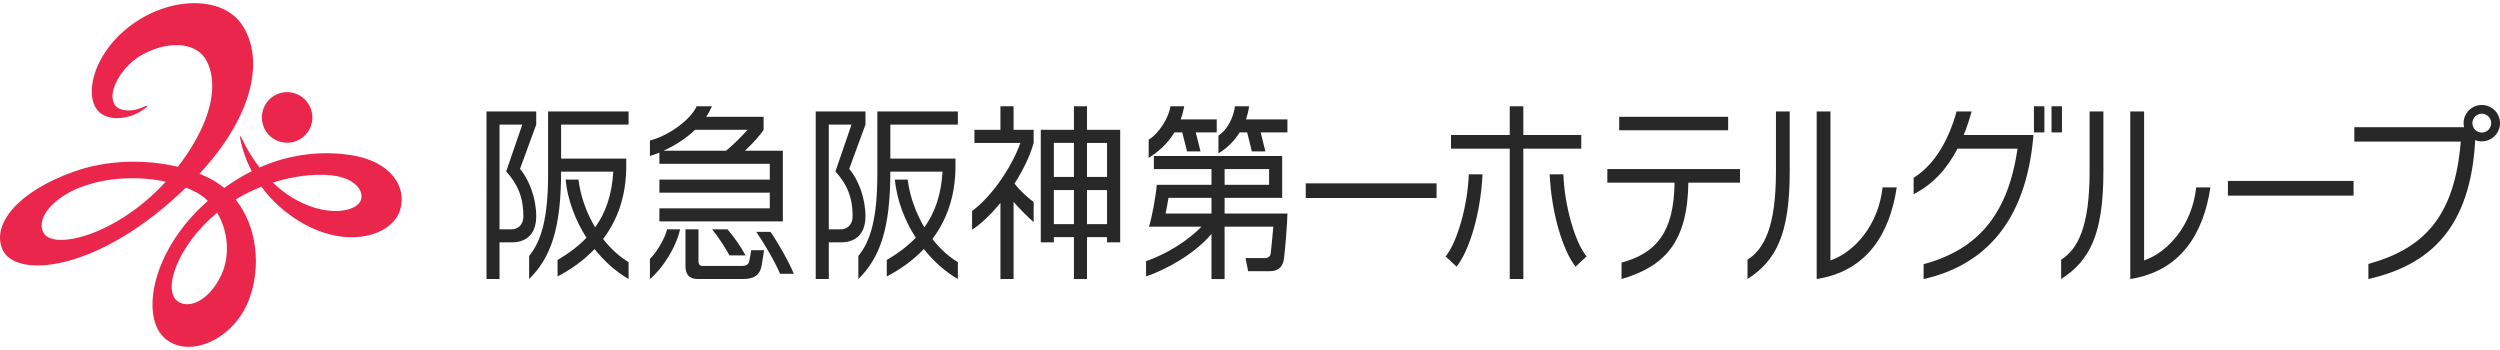
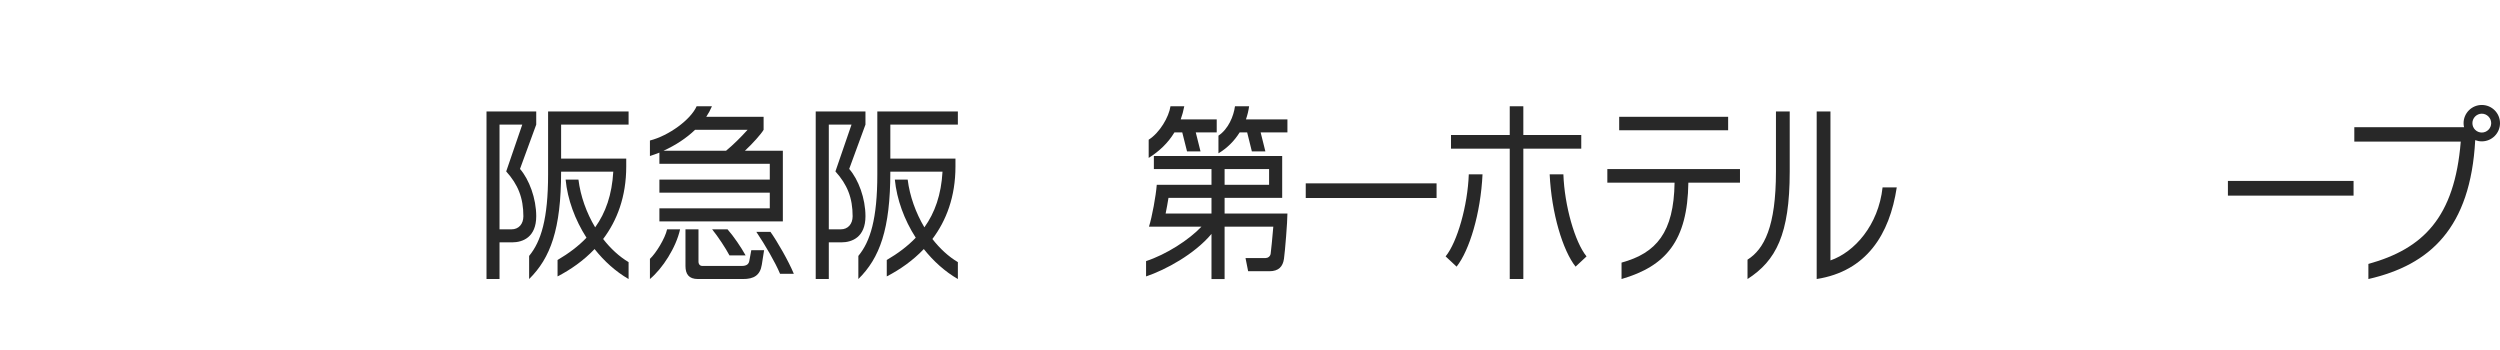
<svg xmlns="http://www.w3.org/2000/svg" version="1.1" id="レイヤー_1" x="0px" y="0px" width="500px" height="70px" viewBox="0 0 500 70" enable-background="new 0 0 500 70" xml:space="preserve">
  <g>
    <path fill="#282828" d="M494.48,24.633c0,1.033,0.84,1.876,1.881,1.876c1.028,0,1.879-0.843,1.879-1.876   c0-1.034-0.851-1.896-1.879-1.896C495.32,22.737,494.48,23.599,494.48,24.633 M495.043,28.029   c-0.944,17.578-9.034,24.961-21.365,27.777v-3.02c10.965-3.038,17.243-9.294,18.473-24.461h-21.288v-2.882h21.457h0.493   c-0.067-0.253-0.097-0.533-0.097-0.811c0-2.011,1.638-3.639,3.646-3.639c2.005,0,3.639,1.628,3.639,3.639   c0,2.01-1.634,3.641-3.639,3.641C495.891,28.274,495.447,28.182,495.043,28.029" />
    <path fill="#282828" d="M99.906,45.867h2.397c1.428,0,2.372-1.046,2.372-2.622c0-3.668-1.069-6.335-3.434-8.96l3.213-9.366h-4.549   V45.867z M107.246,24.918l-3.247,8.868c1.834,2.109,3.247,5.901,3.247,9.458c0,4.184-2.663,5.228-4.834,5.228h-2.506v7.334h-2.604   V22.289h9.944V24.918z M125.248,31.724v1.566c0,6.062-1.837,10.824-4.62,14.51c1.485,1.911,3.22,3.515,5.09,4.625v3.381   c-2.562-1.482-4.878-3.562-6.803-5.996c-2.188,2.308-4.763,4.104-7.403,5.473v-3.284c2.226-1.311,4.179-2.766,5.787-4.456   c-2.296-3.579-3.802-7.679-4.173-11.627h2.564c0.411,3.323,1.608,6.667,3.345,9.552c2.1-2.941,3.361-6.516,3.621-11.136h-10.434   c0,11.535-2.139,17.28-6.396,21.475v-4.62c2.387-2.902,3.793-7.424,3.793-16.316V22.289h16.099v2.63h-13.495v6.806H125.248z" />
    <path fill="#282828" d="M165.761,45.867h2.397c1.417,0,2.369-1.046,2.369-2.622c0-3.668-1.068-6.335-3.442-8.96l3.22-9.366h-4.544   V45.867z M173.093,24.918l-3.253,8.868c1.849,2.109,3.253,5.901,3.253,9.458c0,4.184-2.666,5.228-4.836,5.228h-2.496v7.334h-2.618   V22.289h9.95V24.918z M191.092,31.724v1.566c0,6.062-1.835,10.824-4.613,14.51c1.49,1.911,3.217,3.515,5.095,4.625v3.381   c-2.57-1.482-4.883-3.562-6.812-5.996c-2.189,2.308-4.768,4.104-7.409,5.473v-3.284c2.234-1.311,4.183-2.766,5.797-4.456   c-2.307-3.579-3.797-7.679-4.183-11.627h2.568c0.412,3.323,1.623,6.667,3.342,9.552c2.102-2.941,3.367-6.516,3.625-11.136h-10.435   c0,11.535-2.131,17.28-6.397,21.475v-4.62c2.399-2.902,3.794-7.424,3.794-16.316V22.289h16.109v2.63h-13.506v6.806H191.092z" />
    <path fill="#282828" d="M253.817,33.816h-8.897v3.147h8.897V33.816z M256.437,39.577H244.92v3.135h12.565   c0,1.683-0.479,7.553-0.689,9.034c-0.228,1.584-1.062,2.499-2.93,2.499h-4.238l-0.525-2.633h3.988c0.48,0,0.959-0.322,1.041-0.87   c0.106-0.711,0.347-3.299,0.53-5.408h-9.742v10.473h-2.622v-9.024c-3.377,4.032-9.141,7.175-13.084,8.501v-3.065   c4.006-1.31,8.56-4.219,11.076-6.884h-10.496c0.619-1.94,1.396-6.203,1.559-8.37h10.945v-3.147h-11.524v-2.612h25.663V39.577z    M233.126,42.711h9.172v-3.135h-8.602C233.536,40.607,233.324,41.717,233.126,42.711 M239.152,26.485l0.953,3.794h-2.699   l-0.954-3.794h-1.569c-1.293,2.134-3.061,3.794-5.148,5.098v-3.639c2.225-1.415,4.041-4.538,4.363-6.696h2.756   c-0.171,0.927-0.415,1.797-0.712,2.627h7.201v2.61H239.152z M249.825,21.248c-0.126,0.914-0.343,1.782-0.633,2.627h8.293v2.61   h-5.357l0.948,3.794h-2.704l-0.939-3.794h-1.505c-1.078,1.734-2.538,3.172-4.238,4.179v-3.537c1.977-1.316,3.044-3.889,3.307-5.879   H249.825z" />
    <rect x="261.148" y="36.671" fill="#282828" width="26.166" height="2.93" />
    <path fill="#282828" d="M315.114,53.33c-2.548-3.227-4.809-10.625-5.18-18.46h2.743c0.213,6.214,2.288,13.55,4.63,16.41   L315.114,53.33z M301.948,21.248h2.719V27h11.585v2.729h-11.585v26.077h-2.719V29.729H290.2V27h11.748V21.248z M291.32,53.33   l-2.198-2.05c2.339-2.86,4.419-10.196,4.635-16.41h2.746C296.139,42.705,293.87,50.103,291.32,53.33" />
    <path fill="#282828" d="M321.467,33.816h26.53v2.714h-10.325c-0.154,11.647-4.517,16.703-13.364,19.276v-3.282   c6.962-1.908,10.462-6.022,10.607-15.994h-13.448V33.816z M323.836,23.354h21.792v2.704h-21.792V23.354z" />
    <path fill="#282828" d="M357.943,34.332c0,12.576-2.753,17.813-8.439,21.475v-3.872c3.321-2.104,5.687-6.601,5.687-17.603V22.289   h2.753V34.332z M366.091,52.083c4.799-1.658,9.595-7.034,10.425-14.606h2.836c-1.426,9.431-6.065,16.768-16.015,18.329V22.289   h2.754V52.083z" />
-     <path fill="#282828" d="M406.694,27c-1.477,17.926-10.303,26.188-21.97,28.807v-2.967c11.195-3.036,16.914-10.313,18.785-23.11   h-12.011c-2.048,3.973-4.854,7.089-8.772,9.116v-3.284c4.276-2.687,7-7.569,8.596-13.272h3.007   c-0.456,1.673-0.986,3.234-1.581,4.711H406.694z M406.789,21.248h2.092v5.237h-2.092V21.248z M410.304,21.248h2.089v5.237h-2.089   V21.248z" />
-     <path fill="#282828" d="M420.679,34.332c0,12.576-2.759,17.813-8.447,21.475v-3.872c3.321-2.104,5.688-6.601,5.688-17.603V22.289   h2.759V34.332z M428.82,52.083c4.802-1.658,9.595-7.034,10.42-14.606h2.841c-1.41,9.431-6.067,16.768-16.029,18.329V22.289h2.769   V52.083z" />
    <rect x="445.583" y="36.185" fill="#282828" width="25.13" height="2.94" />
    <path fill="#282828" d="M139.019,25.959c-1.759,1.689-3.964,3.122-6.312,4.184h12.511c1.388-1.138,3.01-2.746,4.299-4.184H139.019z    M156.57,30.143v14.135h-24.691v-2.614h22.078v-3.131h-22.078v-2.617h22.078V32.76h-22.078v-2.235   c-0.623,0.245-1.255,0.468-1.894,0.679v-3.101c3.803-0.969,8.166-4.179,9.342-6.855h3.064c-0.298,0.711-0.679,1.417-1.136,2.106   h11.466v2.605c-0.47,0.84-2.295,2.857-3.734,4.184H156.57z M137.094,45.867h2.603v6.449c0,0.551,0.309,0.872,0.778,0.872h7.889   c0.964,0,1.384-0.371,1.497-1.006l0.398-2.144h2.56l-0.458,2.909c-0.329,2.09-1.568,2.878-3.812,2.858h-8.955   c-1.862,0-2.5-1.014-2.5-2.618V45.867z M156.009,54.755c-0.959-2.301-2.987-5.773-4.742-8.383h2.825   c1.353,1.911,3.603,5.797,4.671,8.383H156.009z M145.896,51.084c-0.741-1.41-2.298-3.777-3.468-5.218h3.079   c1.222,1.396,2.707,3.564,3.617,5.218H145.896z M136.018,45.867c-0.814,3.656-3.504,7.832-6.032,9.939v-4.03   c1.234-1.17,3.034-4.1,3.433-5.909H136.018z" />
-     <path fill="#282828" d="M210.771,44.821h4.017v-6.809h-4.017V44.821z M210.771,35.39h4.017v-6.818h-4.017V35.39z M221.412,28.582   h-4.01v6.809h4.01V28.582z M221.412,38.012h-4.01v6.809h4.01V38.012z M222.84,25.959h1.198v22.513h-2.626v-1.044h-4.01v8.378   h-2.614v-8.378h-4.017v1.044h-2.616V25.959h0.939h1.677h4.017v-4.712h2.614v4.712H222.84z M206.73,28.582   c-0.724,2.607-2.115,5.46-3.82,8.127c1.144,1.539,2.816,2.949,3.82,3.698v4.013c-0.948-0.851-2.74-2.538-4.014-4.055v15.441h-2.628   V40.573c-1.871,2.295-3.874,4.23-5.673,5.368v-3.747c3.752-2.734,7.821-8.487,9.666-13.612h-9.196v-2.622h5.203v-4.712h2.628v4.712   h4.014V28.582z" />
-     <path fill="#EA264C" d="M52.373,23.493c0-2.788,2.262-5.068,5.05-5.068c2.788,0,5.055,2.28,5.055,5.068   c0,2.791-2.267,5.054-5.055,5.054C54.635,28.546,52.373,26.284,52.373,23.493 M54.585,36.52c2.218,2.134,4.939,3.958,8.236,4.992   c4.674,1.455,8.535,0.396,9.294-1.341c0.783-1.795-0.828-4.177-4.755-4.947C64.648,34.706,59.927,34.8,54.585,36.52 M43.426,42.541   c-8.057,6.675-11.154,15.853-7.672,17.869c2.342,1.375,6.17-0.506,8.463-5.325C46.057,51.23,45.664,46.266,43.426,42.541    M33.151,36.33c-5.233-1.105-11.657-0.984-17.2,1.185c-4.818,1.874-8.808,5.787-7.3,8.952   C10.445,50.202,23.348,47.109,33.151,36.33 M19.912,22.466c-3.151-2.803-1.649-11.083,5.62-16.898   c7.855-6.303,18.781-6.61,22.831-0.672c4.522,6.653,2.544,17.989-8.456,29.852c0.737,0.312,1.453,0.635,2.139,0.984   c1.014,0.528,1.944,1.167,2.794,1.847c0.958-0.669,1.981-1.349,3.047-1.998c0.828-0.48,1.642-0.932,2.454-1.348   c-1.03-1.964-1.803-4.105-2.283-6.415c-0.162-0.748,0.063-0.64,0.321-0.114c0.846,1.805,2.014,3.822,3.528,5.798   c6.843-3.031,13.233-3.229,18.142-2.509c8.053,1.19,11.406,6.33,9.975,10.987c-1.62,5.263-10.68,7.887-19.776,2.504   c-3.16-1.871-5.868-4.269-7.975-7.141c-0.986,0.398-1.998,0.848-3.002,1.355c-0.741,0.39-1.46,0.788-2.148,1.202   c4.471,5.574,5.06,13.798,2.672,20.044c-3.174,8.283-12.432,11.977-17.062,7.5c-4.515-4.377-2.486-17.331,8.835-27.274   c-0.664-0.649-1.415-1.215-2.242-1.674c-0.651-0.349-1.352-0.676-2.132-0.983C19.875,54.343,3.138,55.903,0.493,49.884   c-2.17-4.93,2.863-11.473,14.216-15.543c6.73-2.414,14.449-2.523,20.873-0.977c8.409-11.02,7.644-18.527,5.307-21.883   c-2.047-2.913-7.201-3.431-12.523-0.499c-3.553,1.953-7.008,6.97-5.506,9.813c0.75,1.435,3.368,1.792,6.067,0.495   c0.669-0.314,0.75-0.131,0.176,0.32C26.209,23.857,22.045,24.358,19.912,22.466" />
  </g>
  <g>
</g>
  <g>
</g>
  <g>
</g>
  <g>
</g>
  <g>
</g>
  <g>
</g>
  <g>
</g>
  <g>
</g>
  <g>
</g>
  <g>
</g>
  <g>
</g>
  <g>
</g>
  <g>
</g>
  <g>
</g>
  <g>
</g>
</svg>